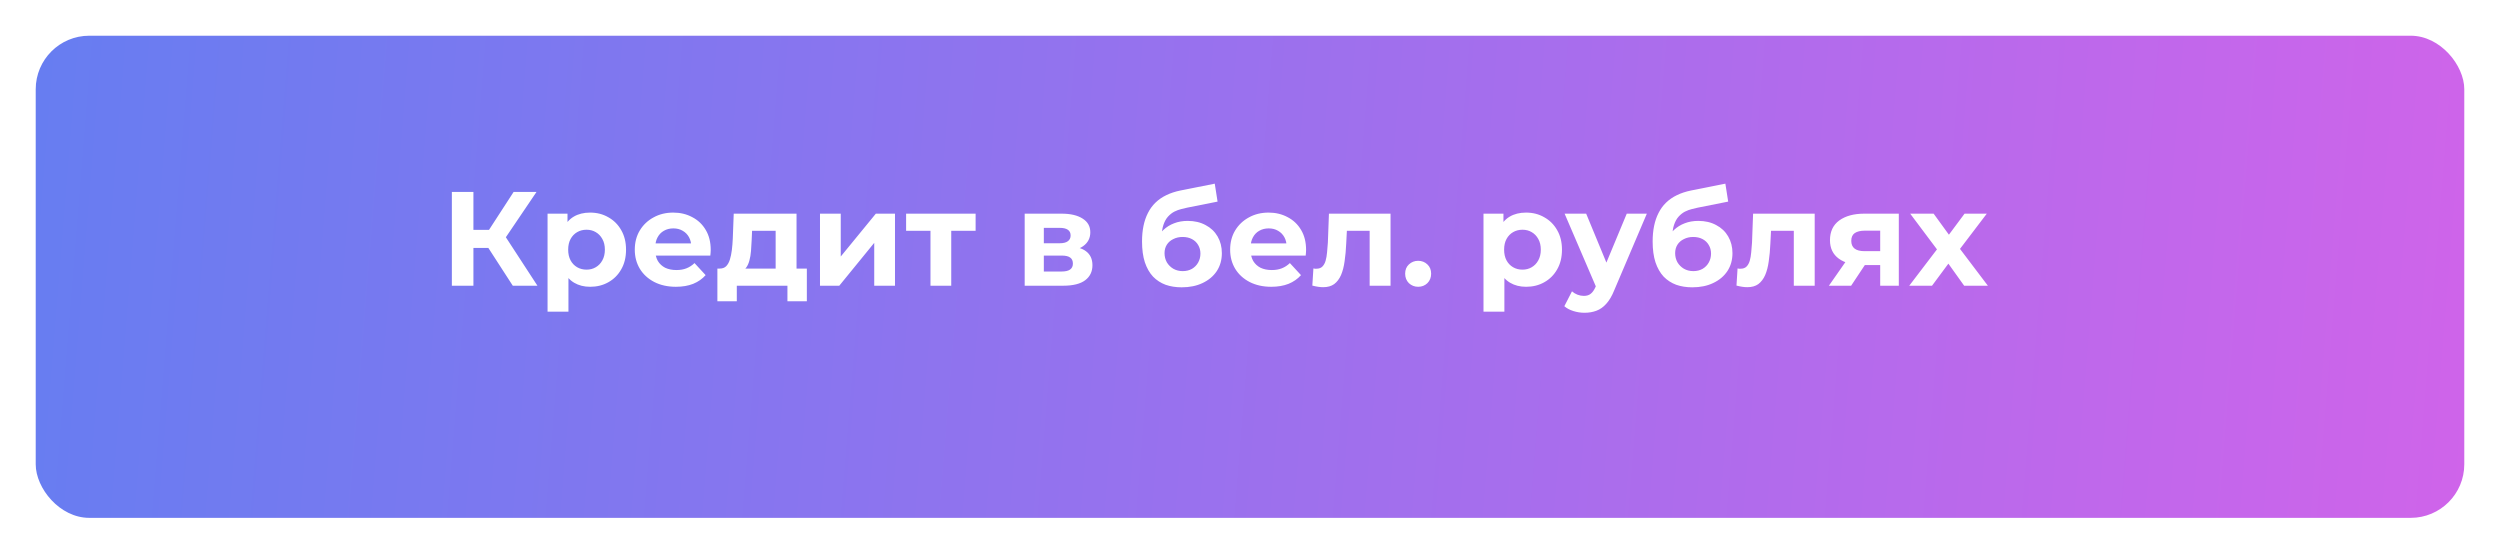
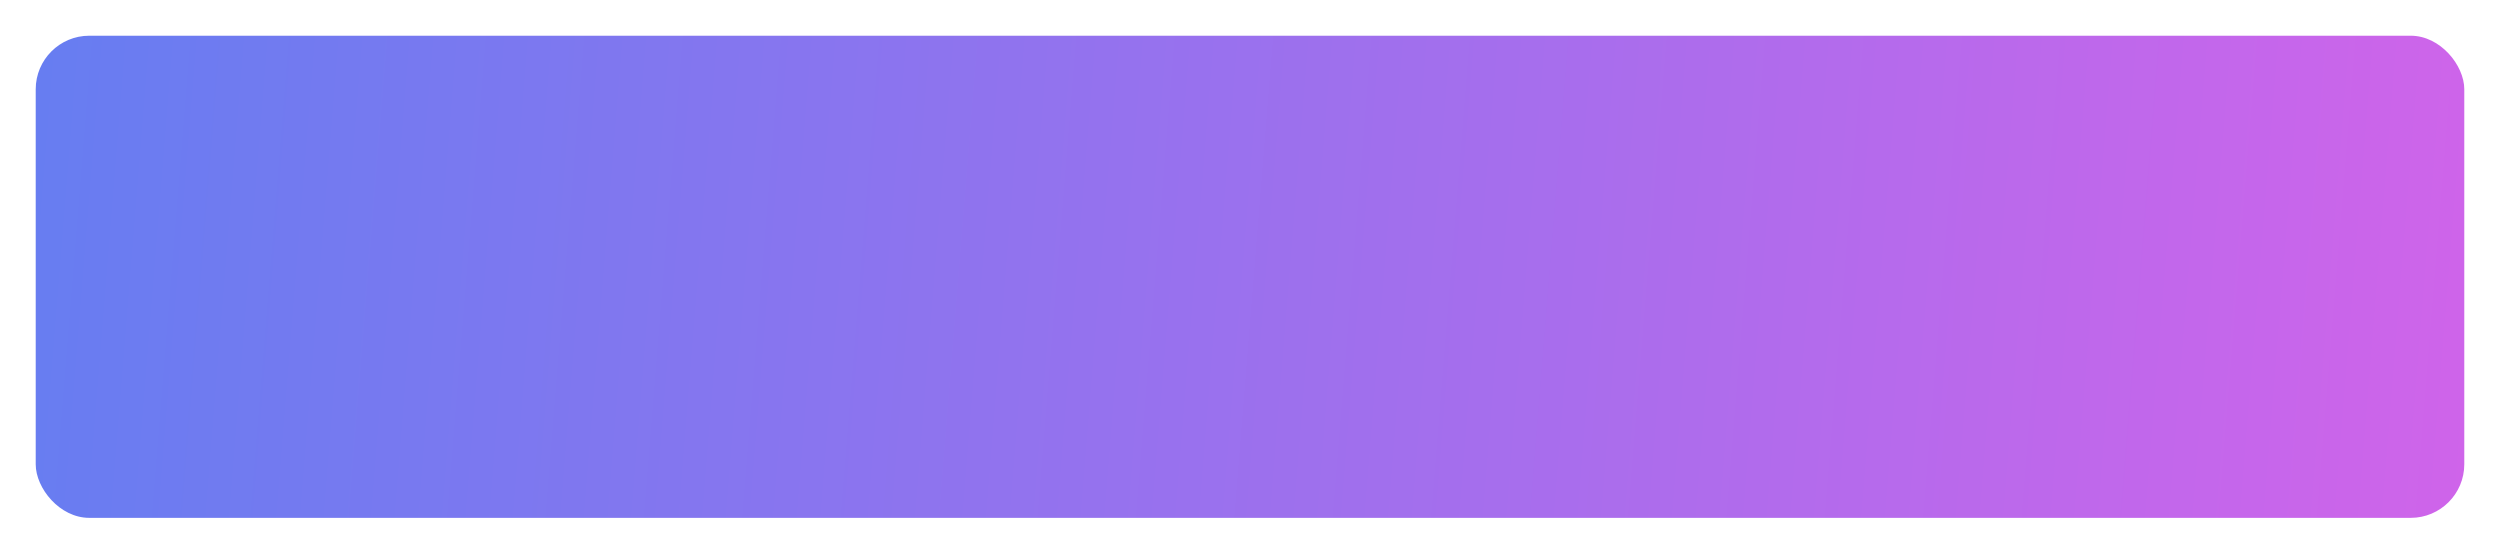
<svg xmlns="http://www.w3.org/2000/svg" width="280" height="62" viewBox="0 0 280 62" fill="none">
  <g filter="url(#filter0_d_1407_269)">
    <rect width="272" height="54" rx="6" fill="url(#paint0_linear_1407_269)" />
  </g>
-   <path d="M57.432 32L54.163 26.945L56.127 25.76L60.193 32H57.432ZM50.608 32V21.5H53.023V32H50.608ZM52.318 27.77V25.745H55.977V27.77H52.318ZM56.352 27.02L54.117 26.75L57.523 21.5H60.087L56.352 27.02ZM66.096 32.12C65.416 32.12 64.821 31.97 64.311 31.67C63.801 31.37 63.401 30.915 63.111 30.305C62.831 29.685 62.691 28.905 62.691 27.965C62.691 27.015 62.826 26.235 63.096 25.625C63.366 25.015 63.756 24.56 64.266 24.26C64.776 23.96 65.386 23.81 66.096 23.81C66.856 23.81 67.536 23.985 68.136 24.335C68.746 24.675 69.226 25.155 69.576 25.775C69.936 26.395 70.116 27.125 70.116 27.965C70.116 28.815 69.936 29.55 69.576 30.17C69.226 30.79 68.746 31.27 68.136 31.61C67.536 31.95 66.856 32.12 66.096 32.12ZM61.326 34.91V23.93H63.561V25.58L63.516 27.98L63.666 30.365V34.91H61.326ZM65.691 30.2C66.081 30.2 66.426 30.11 66.726 29.93C67.036 29.75 67.281 29.495 67.461 29.165C67.651 28.825 67.746 28.425 67.746 27.965C67.746 27.495 67.651 27.095 67.461 26.765C67.281 26.435 67.036 26.18 66.726 26C66.426 25.82 66.081 25.73 65.691 25.73C65.301 25.73 64.951 25.82 64.641 26C64.331 26.18 64.086 26.435 63.906 26.765C63.726 27.095 63.636 27.495 63.636 27.965C63.636 28.425 63.726 28.825 63.906 29.165C64.086 29.495 64.331 29.75 64.641 29.93C64.951 30.11 65.301 30.2 65.691 30.2ZM75.701 32.12C74.781 32.12 73.971 31.94 73.271 31.58C72.581 31.22 72.046 30.73 71.666 30.11C71.286 29.48 71.096 28.765 71.096 27.965C71.096 27.155 71.281 26.44 71.651 25.82C72.031 25.19 72.546 24.7 73.196 24.35C73.846 23.99 74.581 23.81 75.401 23.81C76.191 23.81 76.901 23.98 77.531 24.32C78.171 24.65 78.676 25.13 79.046 25.76C79.416 26.38 79.601 27.125 79.601 27.995C79.601 28.085 79.596 28.19 79.586 28.31C79.576 28.42 79.566 28.525 79.556 28.625H73.001V27.26H78.326L77.426 27.665C77.426 27.245 77.341 26.88 77.171 26.57C77.001 26.26 76.766 26.02 76.466 25.85C76.166 25.67 75.816 25.58 75.416 25.58C75.016 25.58 74.661 25.67 74.351 25.85C74.051 26.02 73.816 26.265 73.646 26.585C73.476 26.895 73.391 27.265 73.391 27.695V28.055C73.391 28.495 73.486 28.885 73.676 29.225C73.876 29.555 74.151 29.81 74.501 29.99C74.861 30.16 75.281 30.245 75.761 30.245C76.191 30.245 76.566 30.18 76.886 30.05C77.216 29.92 77.516 29.725 77.786 29.465L79.031 30.815C78.661 31.235 78.196 31.56 77.636 31.79C77.076 32.01 76.431 32.12 75.701 32.12ZM86.872 30.95V25.85H84.232L84.187 26.885C84.167 27.315 84.142 27.725 84.112 28.115C84.082 28.505 84.022 28.86 83.932 29.18C83.852 29.49 83.732 29.755 83.572 29.975C83.412 30.185 83.197 30.33 82.927 30.41L80.617 30.08C80.907 30.08 81.142 29.995 81.322 29.825C81.502 29.645 81.642 29.4 81.742 29.09C81.842 28.77 81.917 28.41 81.967 28.01C82.017 27.6 82.052 27.17 82.072 26.72L82.177 23.93H89.212V30.95H86.872ZM80.347 33.74V30.08H90.367V33.74H88.192V32H82.522V33.74H80.347ZM91.839 32V23.93H94.164V28.73L98.094 23.93H100.239V32H97.914V27.2L93.999 32H91.839ZM104.214 32V25.31L104.739 25.85H101.484V23.93H109.269V25.85H106.014L106.539 25.31V32H104.214ZM114.764 32V23.93H118.889C119.899 23.93 120.689 24.115 121.259 24.485C121.829 24.845 122.114 25.355 122.114 26.015C122.114 26.675 121.844 27.195 121.304 27.575C120.774 27.945 120.069 28.13 119.189 28.13L119.429 27.59C120.409 27.59 121.139 27.77 121.619 28.13C122.109 28.49 122.354 29.015 122.354 29.705C122.354 30.415 122.084 30.975 121.544 31.385C121.004 31.795 120.179 32 119.069 32H114.764ZM116.909 30.41H118.874C119.304 30.41 119.624 30.34 119.834 30.2C120.054 30.05 120.164 29.825 120.164 29.525C120.164 29.215 120.064 28.99 119.864 28.85C119.664 28.7 119.349 28.625 118.919 28.625H116.909V30.41ZM116.909 27.245H118.679C119.089 27.245 119.394 27.17 119.594 27.02C119.804 26.87 119.909 26.655 119.909 26.375C119.909 26.085 119.804 25.87 119.594 25.73C119.394 25.59 119.089 25.52 118.679 25.52H116.909V27.245ZM132.348 32.18C131.688 32.18 131.088 32.085 130.548 31.895C130.008 31.695 129.538 31.39 129.138 30.98C128.748 30.56 128.443 30.025 128.223 29.375C128.013 28.725 127.908 27.95 127.908 27.05C127.908 26.41 127.963 25.825 128.073 25.295C128.183 24.765 128.348 24.285 128.568 23.855C128.788 23.415 129.068 23.03 129.408 22.7C129.758 22.36 130.163 22.08 130.623 21.86C131.093 21.63 131.623 21.455 132.213 21.335L136.053 20.57L136.368 22.58L132.978 23.255C132.778 23.295 132.548 23.35 132.288 23.42C132.038 23.48 131.783 23.575 131.523 23.705C131.273 23.835 131.038 24.02 130.818 24.26C130.608 24.49 130.438 24.795 130.308 25.175C130.178 25.545 130.113 26.005 130.113 26.555C130.113 26.725 130.118 26.855 130.128 26.945C130.148 27.035 130.163 27.13 130.173 27.23C130.193 27.33 130.203 27.485 130.203 27.695L129.453 26.96C129.673 26.49 129.953 26.09 130.293 25.76C130.643 25.43 131.043 25.18 131.493 25.01C131.953 24.83 132.463 24.74 133.023 24.74C133.783 24.74 134.448 24.895 135.018 25.205C135.598 25.505 136.048 25.93 136.368 26.48C136.688 27.03 136.848 27.655 136.848 28.355C136.848 29.115 136.658 29.785 136.278 30.365C135.898 30.935 135.368 31.38 134.688 31.7C134.018 32.02 133.238 32.18 132.348 32.18ZM132.468 30.365C132.858 30.365 133.203 30.28 133.503 30.11C133.803 29.93 134.033 29.695 134.193 29.405C134.363 29.105 134.448 28.77 134.448 28.4C134.448 28.04 134.363 27.72 134.193 27.44C134.033 27.16 133.803 26.94 133.503 26.78C133.203 26.62 132.853 26.54 132.453 26.54C132.063 26.54 131.713 26.62 131.403 26.78C131.093 26.93 130.853 27.14 130.683 27.41C130.513 27.68 130.428 27.995 130.428 28.355C130.428 28.725 130.513 29.065 130.683 29.375C130.863 29.675 131.103 29.915 131.403 30.095C131.713 30.275 132.068 30.365 132.468 30.365ZM142.381 32.12C141.461 32.12 140.651 31.94 139.951 31.58C139.261 31.22 138.726 30.73 138.346 30.11C137.966 29.48 137.776 28.765 137.776 27.965C137.776 27.155 137.961 26.44 138.331 25.82C138.711 25.19 139.226 24.7 139.876 24.35C140.526 23.99 141.261 23.81 142.081 23.81C142.871 23.81 143.581 23.98 144.211 24.32C144.851 24.65 145.356 25.13 145.726 25.76C146.096 26.38 146.281 27.125 146.281 27.995C146.281 28.085 146.276 28.19 146.266 28.31C146.256 28.42 146.246 28.525 146.236 28.625H139.681V27.26H145.006L144.106 27.665C144.106 27.245 144.021 26.88 143.851 26.57C143.681 26.26 143.446 26.02 143.146 25.85C142.846 25.67 142.496 25.58 142.096 25.58C141.696 25.58 141.341 25.67 141.031 25.85C140.731 26.02 140.496 26.265 140.326 26.585C140.156 26.895 140.071 27.265 140.071 27.695V28.055C140.071 28.495 140.166 28.885 140.356 29.225C140.556 29.555 140.831 29.81 141.181 29.99C141.541 30.16 141.961 30.245 142.441 30.245C142.871 30.245 143.246 30.18 143.566 30.05C143.896 29.92 144.196 29.725 144.466 29.465L145.711 30.815C145.341 31.235 144.876 31.56 144.316 31.79C143.756 32.01 143.111 32.12 142.381 32.12ZM146.981 31.985L147.101 30.065C147.161 30.075 147.221 30.085 147.281 30.095C147.341 30.095 147.396 30.095 147.446 30.095C147.726 30.095 147.946 30.015 148.106 29.855C148.266 29.695 148.386 29.48 148.466 29.21C148.546 28.93 148.601 28.615 148.631 28.265C148.671 27.915 148.701 27.55 148.721 27.17L148.841 23.93H155.741V32H153.401V25.28L153.926 25.85H150.386L150.881 25.25L150.776 27.275C150.746 27.995 150.686 28.655 150.596 29.255C150.516 29.855 150.381 30.375 150.191 30.815C150.001 31.245 149.746 31.58 149.426 31.82C149.106 32.05 148.696 32.165 148.196 32.165C148.016 32.165 147.826 32.15 147.626 32.12C147.426 32.09 147.211 32.045 146.981 31.985ZM158.832 32.12C158.432 32.12 158.087 31.985 157.797 31.715C157.517 31.435 157.377 31.08 157.377 30.65C157.377 30.22 157.517 29.875 157.797 29.615C158.087 29.345 158.432 29.21 158.832 29.21C159.242 29.21 159.587 29.345 159.867 29.615C160.147 29.875 160.287 30.22 160.287 30.65C160.287 31.08 160.147 31.435 159.867 31.715C159.587 31.985 159.242 32.12 158.832 32.12ZM170.921 32.12C170.241 32.12 169.646 31.97 169.136 31.67C168.626 31.37 168.226 30.915 167.936 30.305C167.656 29.685 167.516 28.905 167.516 27.965C167.516 27.015 167.651 26.235 167.921 25.625C168.191 25.015 168.581 24.56 169.091 24.26C169.601 23.96 170.211 23.81 170.921 23.81C171.681 23.81 172.361 23.985 172.961 24.335C173.571 24.675 174.051 25.155 174.401 25.775C174.761 26.395 174.941 27.125 174.941 27.965C174.941 28.815 174.761 29.55 174.401 30.17C174.051 30.79 173.571 31.27 172.961 31.61C172.361 31.95 171.681 32.12 170.921 32.12ZM166.151 34.91V23.93H168.386V25.58L168.341 27.98L168.491 30.365V34.91H166.151ZM170.516 30.2C170.906 30.2 171.251 30.11 171.551 29.93C171.861 29.75 172.106 29.495 172.286 29.165C172.476 28.825 172.571 28.425 172.571 27.965C172.571 27.495 172.476 27.095 172.286 26.765C172.106 26.435 171.861 26.18 171.551 26C171.251 25.82 170.906 25.73 170.516 25.73C170.126 25.73 169.776 25.82 169.466 26C169.156 26.18 168.911 26.435 168.731 26.765C168.551 27.095 168.461 27.495 168.461 27.965C168.461 28.425 168.551 28.825 168.731 29.165C168.911 29.495 169.156 29.75 169.466 29.93C169.776 30.11 170.126 30.2 170.516 30.2ZM177.456 35.03C177.036 35.03 176.621 34.965 176.211 34.835C175.801 34.705 175.466 34.525 175.206 34.295L176.061 32.63C176.241 32.79 176.446 32.915 176.676 33.005C176.916 33.095 177.151 33.14 177.381 33.14C177.711 33.14 177.971 33.06 178.161 32.9C178.361 32.75 178.541 32.495 178.701 32.135L179.121 31.145L179.301 30.89L182.196 23.93H184.446L180.801 32.495C180.541 33.145 180.241 33.655 179.901 34.025C179.571 34.395 179.201 34.655 178.791 34.805C178.391 34.955 177.946 35.03 177.456 35.03ZM178.836 32.315L175.236 23.93H177.651L180.441 30.68L178.836 32.315ZM189.536 32.18C188.876 32.18 188.276 32.085 187.736 31.895C187.196 31.695 186.726 31.39 186.326 30.98C185.936 30.56 185.631 30.025 185.411 29.375C185.201 28.725 185.096 27.95 185.096 27.05C185.096 26.41 185.151 25.825 185.261 25.295C185.371 24.765 185.536 24.285 185.756 23.855C185.976 23.415 186.256 23.03 186.596 22.7C186.946 22.36 187.351 22.08 187.811 21.86C188.281 21.63 188.811 21.455 189.401 21.335L193.241 20.57L193.556 22.58L190.166 23.255C189.966 23.295 189.736 23.35 189.476 23.42C189.226 23.48 188.971 23.575 188.711 23.705C188.461 23.835 188.226 24.02 188.006 24.26C187.796 24.49 187.626 24.795 187.496 25.175C187.366 25.545 187.301 26.005 187.301 26.555C187.301 26.725 187.306 26.855 187.316 26.945C187.336 27.035 187.351 27.13 187.361 27.23C187.381 27.33 187.391 27.485 187.391 27.695L186.641 26.96C186.861 26.49 187.141 26.09 187.481 25.76C187.831 25.43 188.231 25.18 188.681 25.01C189.141 24.83 189.651 24.74 190.211 24.74C190.971 24.74 191.636 24.895 192.206 25.205C192.786 25.505 193.236 25.93 193.556 26.48C193.876 27.03 194.036 27.655 194.036 28.355C194.036 29.115 193.846 29.785 193.466 30.365C193.086 30.935 192.556 31.38 191.876 31.7C191.206 32.02 190.426 32.18 189.536 32.18ZM189.656 30.365C190.046 30.365 190.391 30.28 190.691 30.11C190.991 29.93 191.221 29.695 191.381 29.405C191.551 29.105 191.636 28.77 191.636 28.4C191.636 28.04 191.551 27.72 191.381 27.44C191.221 27.16 190.991 26.94 190.691 26.78C190.391 26.62 190.041 26.54 189.641 26.54C189.251 26.54 188.901 26.62 188.591 26.78C188.281 26.93 188.041 27.14 187.871 27.41C187.701 27.68 187.616 27.995 187.616 28.355C187.616 28.725 187.701 29.065 187.871 29.375C188.051 29.675 188.291 29.915 188.591 30.095C188.901 30.275 189.256 30.365 189.656 30.365ZM194.486 31.985L194.606 30.065C194.666 30.075 194.726 30.085 194.786 30.095C194.846 30.095 194.901 30.095 194.951 30.095C195.231 30.095 195.451 30.015 195.611 29.855C195.771 29.695 195.891 29.48 195.971 29.21C196.051 28.93 196.106 28.615 196.136 28.265C196.176 27.915 196.206 27.55 196.226 27.17L196.346 23.93H203.246V32H200.906V25.28L201.431 25.85H197.891L198.386 25.25L198.281 27.275C198.251 27.995 198.191 28.655 198.101 29.255C198.021 29.855 197.886 30.375 197.696 30.815C197.506 31.245 197.251 31.58 196.931 31.82C196.611 32.05 196.201 32.165 195.701 32.165C195.521 32.165 195.331 32.15 195.131 32.12C194.931 32.09 194.716 32.045 194.486 31.985ZM210.582 32V29.315L210.912 29.69H208.677C207.517 29.69 206.607 29.45 205.947 28.97C205.287 28.49 204.957 27.8 204.957 26.9C204.957 25.94 205.302 25.205 205.992 24.695C206.692 24.185 207.632 23.93 208.812 23.93H212.667V32H210.582ZM204.837 32L206.982 28.925H209.367L207.327 32H204.837ZM210.582 28.595V25.235L210.912 25.835H208.857C208.377 25.835 208.002 25.925 207.732 26.105C207.472 26.285 207.342 26.575 207.342 26.975C207.342 27.745 207.837 28.13 208.827 28.13H210.912L210.582 28.595ZM213.836 32L217.451 27.26L217.406 28.55L213.941 23.93H216.566L218.756 26.945L217.766 26.975L220.031 23.93H222.521L219.041 28.505V27.245L222.641 32H219.986L217.691 28.79L218.666 28.925L216.386 32H213.836Z" fill="white" />
  <defs>
    <filter id="filter0_d_1407_269" x="0" y="0" width="280" height="62" filterUnits="userSpaceOnUse" color-interpolation-filters="sRGB">
      <feFlood flood-opacity="0" result="BackgroundImageFix" />
      <feColorMatrix in="SourceAlpha" type="matrix" values="0 0 0 0 0 0 0 0 0 0 0 0 0 0 0 0 0 0 127 0" result="hardAlpha" />
      <feOffset dx="4" dy="4" />
      <feGaussianBlur stdDeviation="2" />
      <feComposite in2="hardAlpha" operator="out" />
      <feColorMatrix type="matrix" values="0 0 0 0 0 0 0 0 0 0 0 0 0 0 0 0 0 0 0.25 0" />
      <feBlend mode="normal" in2="BackgroundImageFix" result="effect1_dropShadow_1407_269" />
      <feBlend mode="normal" in="SourceGraphic" in2="effect1_dropShadow_1407_269" result="shape" />
    </filter>
    <linearGradient id="paint0_linear_1407_269" x1="-4.55162e-07" y1="10.2" x2="273.752" y2="32.318" gradientUnits="userSpaceOnUse">
      <stop stop-color="#677DF1" />
      <stop offset="1" stop-color="#CF64EA" />
    </linearGradient>
  </defs>
</svg>